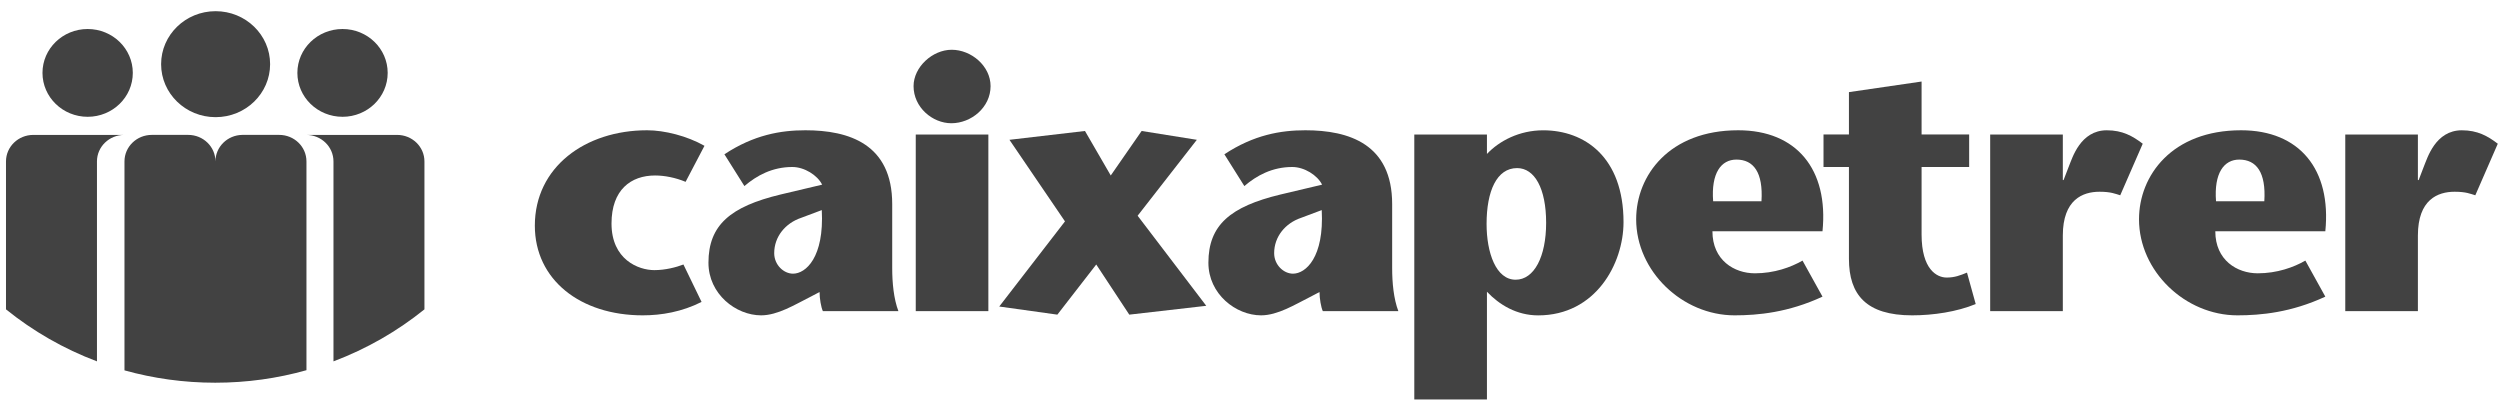
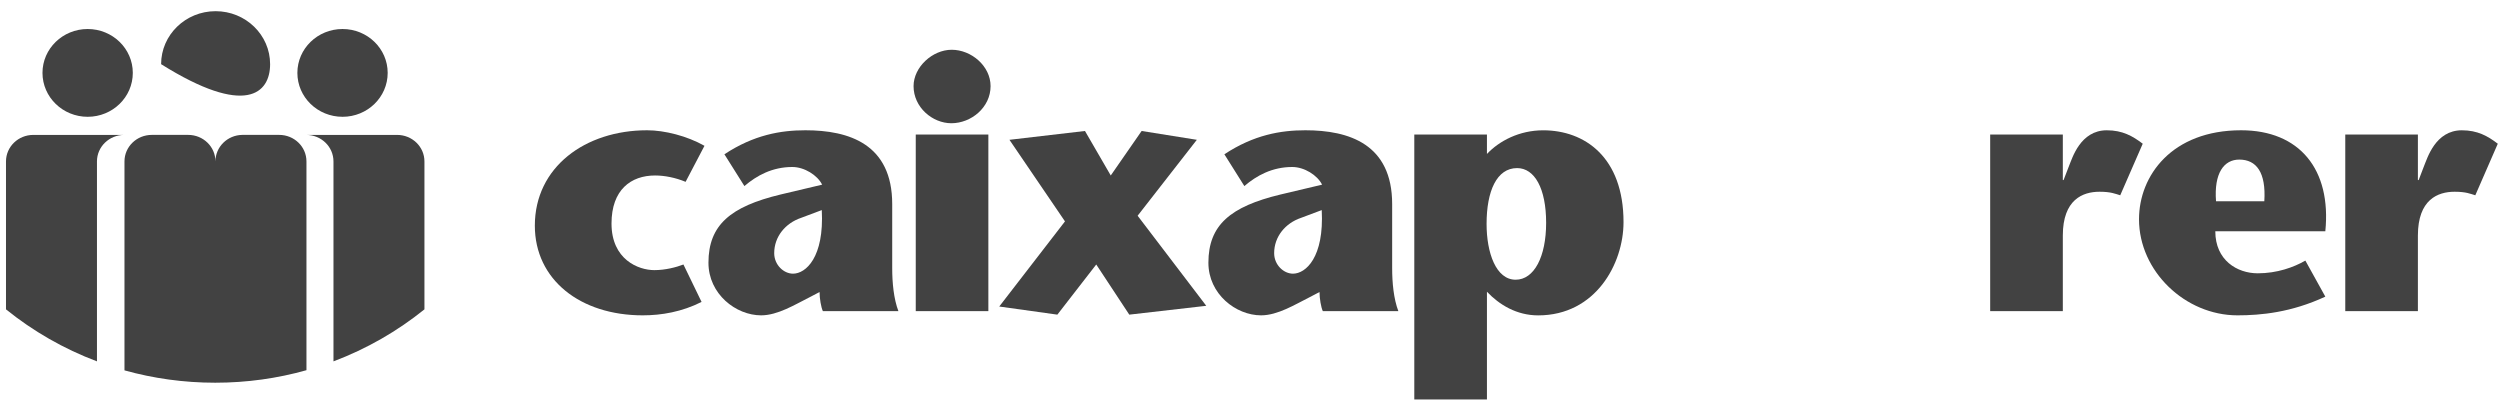
<svg xmlns="http://www.w3.org/2000/svg" width="139" height="23" viewBox="0 0 139 23" fill="none">
-   <path d="M15.018 3.568C15.018 1.942 13.662 0.622 11.987 0.622C10.314 0.622 8.958 1.942 8.958 3.568C8.958 5.195 10.314 6.514 11.987 6.514C13.662 6.514 15.018 5.195 15.018 3.568Z" fill="#424242" />
+   <path d="M15.018 3.568C15.018 1.942 13.662 0.622 11.987 0.622C10.314 0.622 8.958 1.942 8.958 3.568C13.662 6.514 15.018 5.195 15.018 3.568Z" fill="#424242" />
  <path d="M7.384 4.052C7.384 2.705 6.26 1.613 4.874 1.613C3.489 1.613 2.362 2.705 2.362 4.052C2.362 5.402 3.489 6.494 4.874 6.494C6.26 6.494 7.384 5.402 7.384 4.052Z" fill="#424242" />
  <path d="M21.555 4.052C21.555 2.705 20.431 1.613 19.047 1.613C17.657 1.613 16.534 2.705 16.534 4.052C16.534 5.402 17.657 6.494 19.047 6.494C20.431 6.494 21.555 5.402 21.555 4.052Z" fill="#424242" />
  <path d="M5.391 8.976C5.391 8.16 6.071 7.501 6.908 7.501H1.851C1.012 7.501 0.333 8.16 0.333 8.976V17.2C1.835 18.412 3.54 19.395 5.391 20.092V8.976Z" fill="#424242" />
  <path d="M23.599 8.976C23.599 8.16 22.919 7.501 22.081 7.501H17.024C17.863 7.501 18.541 8.16 18.541 8.976V20.092C20.392 19.395 22.097 18.412 23.599 17.2V8.976Z" fill="#424242" />
  <path d="M17.039 20.583V8.975C17.039 8.158 16.36 7.5 15.522 7.5H15.497H13.475C12.647 7.51 11.978 8.165 11.978 8.975C11.978 8.158 11.3 7.5 10.462 7.5H8.441C7.602 7.5 6.921 8.158 6.921 8.975V20.592C8.524 21.039 10.217 21.279 11.965 21.279C13.728 21.279 15.43 21.037 17.039 20.583Z" fill="#424242" />
  <path d="M39.007 16.787C37.918 17.337 36.785 17.533 35.736 17.533C32.262 17.533 29.737 15.55 29.737 12.546C29.737 9.285 32.546 7.243 35.978 7.243C36.948 7.243 38.199 7.558 39.169 8.107L38.119 10.11C37.555 9.875 36.948 9.757 36.421 9.757C35.09 9.757 34 10.542 34 12.428C34 14.431 35.494 15.019 36.381 15.019C36.988 15.019 37.595 14.862 37.999 14.706L39.007 16.787Z" fill="#424242" />
  <path d="M44.54 12.113C43.67 12.408 43.046 13.154 43.046 14.077C43.046 14.725 43.57 15.216 44.093 15.216C44.801 15.216 45.831 14.312 45.691 11.681L44.54 12.113ZM45.004 16.532C44.217 16.925 43.246 17.533 42.319 17.533C40.924 17.533 39.39 16.355 39.39 14.607C39.39 12.506 40.621 11.485 43.389 10.817L45.711 10.267C45.448 9.737 44.721 9.285 44.053 9.285C42.943 9.285 42.076 9.757 41.389 10.345L40.277 8.578C41.914 7.498 43.409 7.243 44.78 7.243C47.205 7.243 49.607 8.009 49.607 11.347V14.902C49.607 15.726 49.69 16.61 49.951 17.298H45.751C45.65 17.082 45.568 16.591 45.568 16.237L45.004 16.532Z" fill="#424242" />
  <path d="M54.953 17.299H50.916V7.48H54.953V17.299ZM50.794 4.789C50.794 3.729 51.844 2.767 52.914 2.767C54.005 2.767 55.076 3.67 55.076 4.789C55.076 5.968 54.005 6.852 52.895 6.852C51.844 6.852 50.794 5.968 50.794 4.789Z" fill="#424242" />
  <path d="M62.788 17.494L60.951 14.706L58.789 17.494L55.558 17.043L59.213 12.309L56.125 7.773L60.324 7.282L61.758 9.757L63.475 7.282L66.544 7.773L63.252 11.995L67.068 17.003L62.788 17.494Z" fill="#424242" />
  <path d="M72.337 12.113C71.467 12.408 70.843 13.154 70.843 14.077C70.843 14.725 71.367 15.216 71.891 15.216C72.598 15.216 73.629 14.312 73.488 11.681L72.337 12.113ZM72.801 16.532C72.014 16.925 71.043 17.533 70.116 17.533C68.721 17.533 67.187 16.355 67.187 14.607C67.187 12.506 68.418 11.485 71.186 10.817L73.508 10.267C73.245 9.737 72.518 9.285 71.85 9.285C70.74 9.285 69.873 9.757 69.186 10.345L68.075 8.578C69.712 7.498 71.206 7.243 72.578 7.243C75.002 7.243 77.404 8.009 77.404 11.347V14.902C77.404 15.726 77.487 16.61 77.748 17.298H73.548C73.448 17.082 73.365 16.591 73.365 16.237L72.801 16.532Z" fill="#424242" />
  <path d="M82.654 12.449C82.654 14.059 83.178 15.552 84.269 15.552C85.299 15.552 85.965 14.275 85.965 12.39C85.965 10.466 85.319 9.346 84.351 9.346C83.219 9.346 82.654 10.623 82.654 12.449ZM82.674 8.56C83.36 7.834 84.472 7.245 85.804 7.245C88.106 7.245 90.268 8.737 90.268 12.35C90.268 14.668 88.712 17.535 85.522 17.535C84.329 17.535 83.36 16.946 82.674 16.22V22.209H78.635V7.48H82.674V8.56Z" fill="#424242" />
-   <path d="M97.938 11.19C98.039 9.58 97.494 8.873 96.545 8.873C95.696 8.873 95.131 9.619 95.251 11.19H97.938ZM95.211 12.859C95.211 14.469 96.423 15.196 97.574 15.196C98.645 15.196 99.573 14.862 100.22 14.489L101.331 16.493C99.432 17.376 97.736 17.533 96.444 17.533C93.536 17.533 90.971 15.079 90.971 12.192C90.971 9.756 92.809 7.243 96.644 7.243C99.896 7.243 101.674 9.422 101.331 12.859H95.211Z" fill="#424242" />
-   <path d="M109.849 16.905C108.799 17.337 107.487 17.533 106.316 17.533C103.772 17.533 102.801 16.394 102.801 14.391V9.285H101.387V7.478H102.801V5.122L106.84 4.533V7.478H109.485V9.285H106.84V13.036C106.84 14.98 107.688 15.432 108.235 15.432C108.678 15.432 108.981 15.314 109.365 15.157L109.849 16.905Z" fill="#424242" />
  <path d="M114.693 10.013H114.734L115.037 9.228C115.218 8.796 115.663 7.244 117.138 7.244C118.006 7.244 118.57 7.559 119.136 7.991L117.885 10.858C117.622 10.78 117.378 10.661 116.732 10.661C115.804 10.661 114.693 11.093 114.693 13.097V17.299H110.654V7.48H114.693V10.013Z" fill="#424242" />
  <path d="M125.896 11.19C125.999 9.58 125.453 8.873 124.503 8.873C123.655 8.873 123.091 9.619 123.211 11.19H125.896ZM123.171 12.859C123.171 14.469 124.382 15.196 125.533 15.196C126.603 15.196 127.533 14.862 128.178 14.489L129.288 16.493C127.391 17.376 125.695 17.533 124.402 17.533C121.494 17.533 118.929 15.079 118.929 12.192C118.929 9.756 120.767 7.243 124.605 7.243C127.857 7.243 129.632 9.422 129.288 12.859H123.171Z" fill="#424242" />
  <path d="M134.435 10.013H134.477L134.778 9.228C134.961 8.796 135.404 7.244 136.879 7.244C137.747 7.244 138.312 7.559 138.877 7.991L137.627 10.858C137.363 10.78 137.122 10.661 136.475 10.661C135.545 10.661 134.435 11.093 134.435 13.097V17.299H130.397V7.48H134.435V10.013Z" fill="#424242" />
</svg>